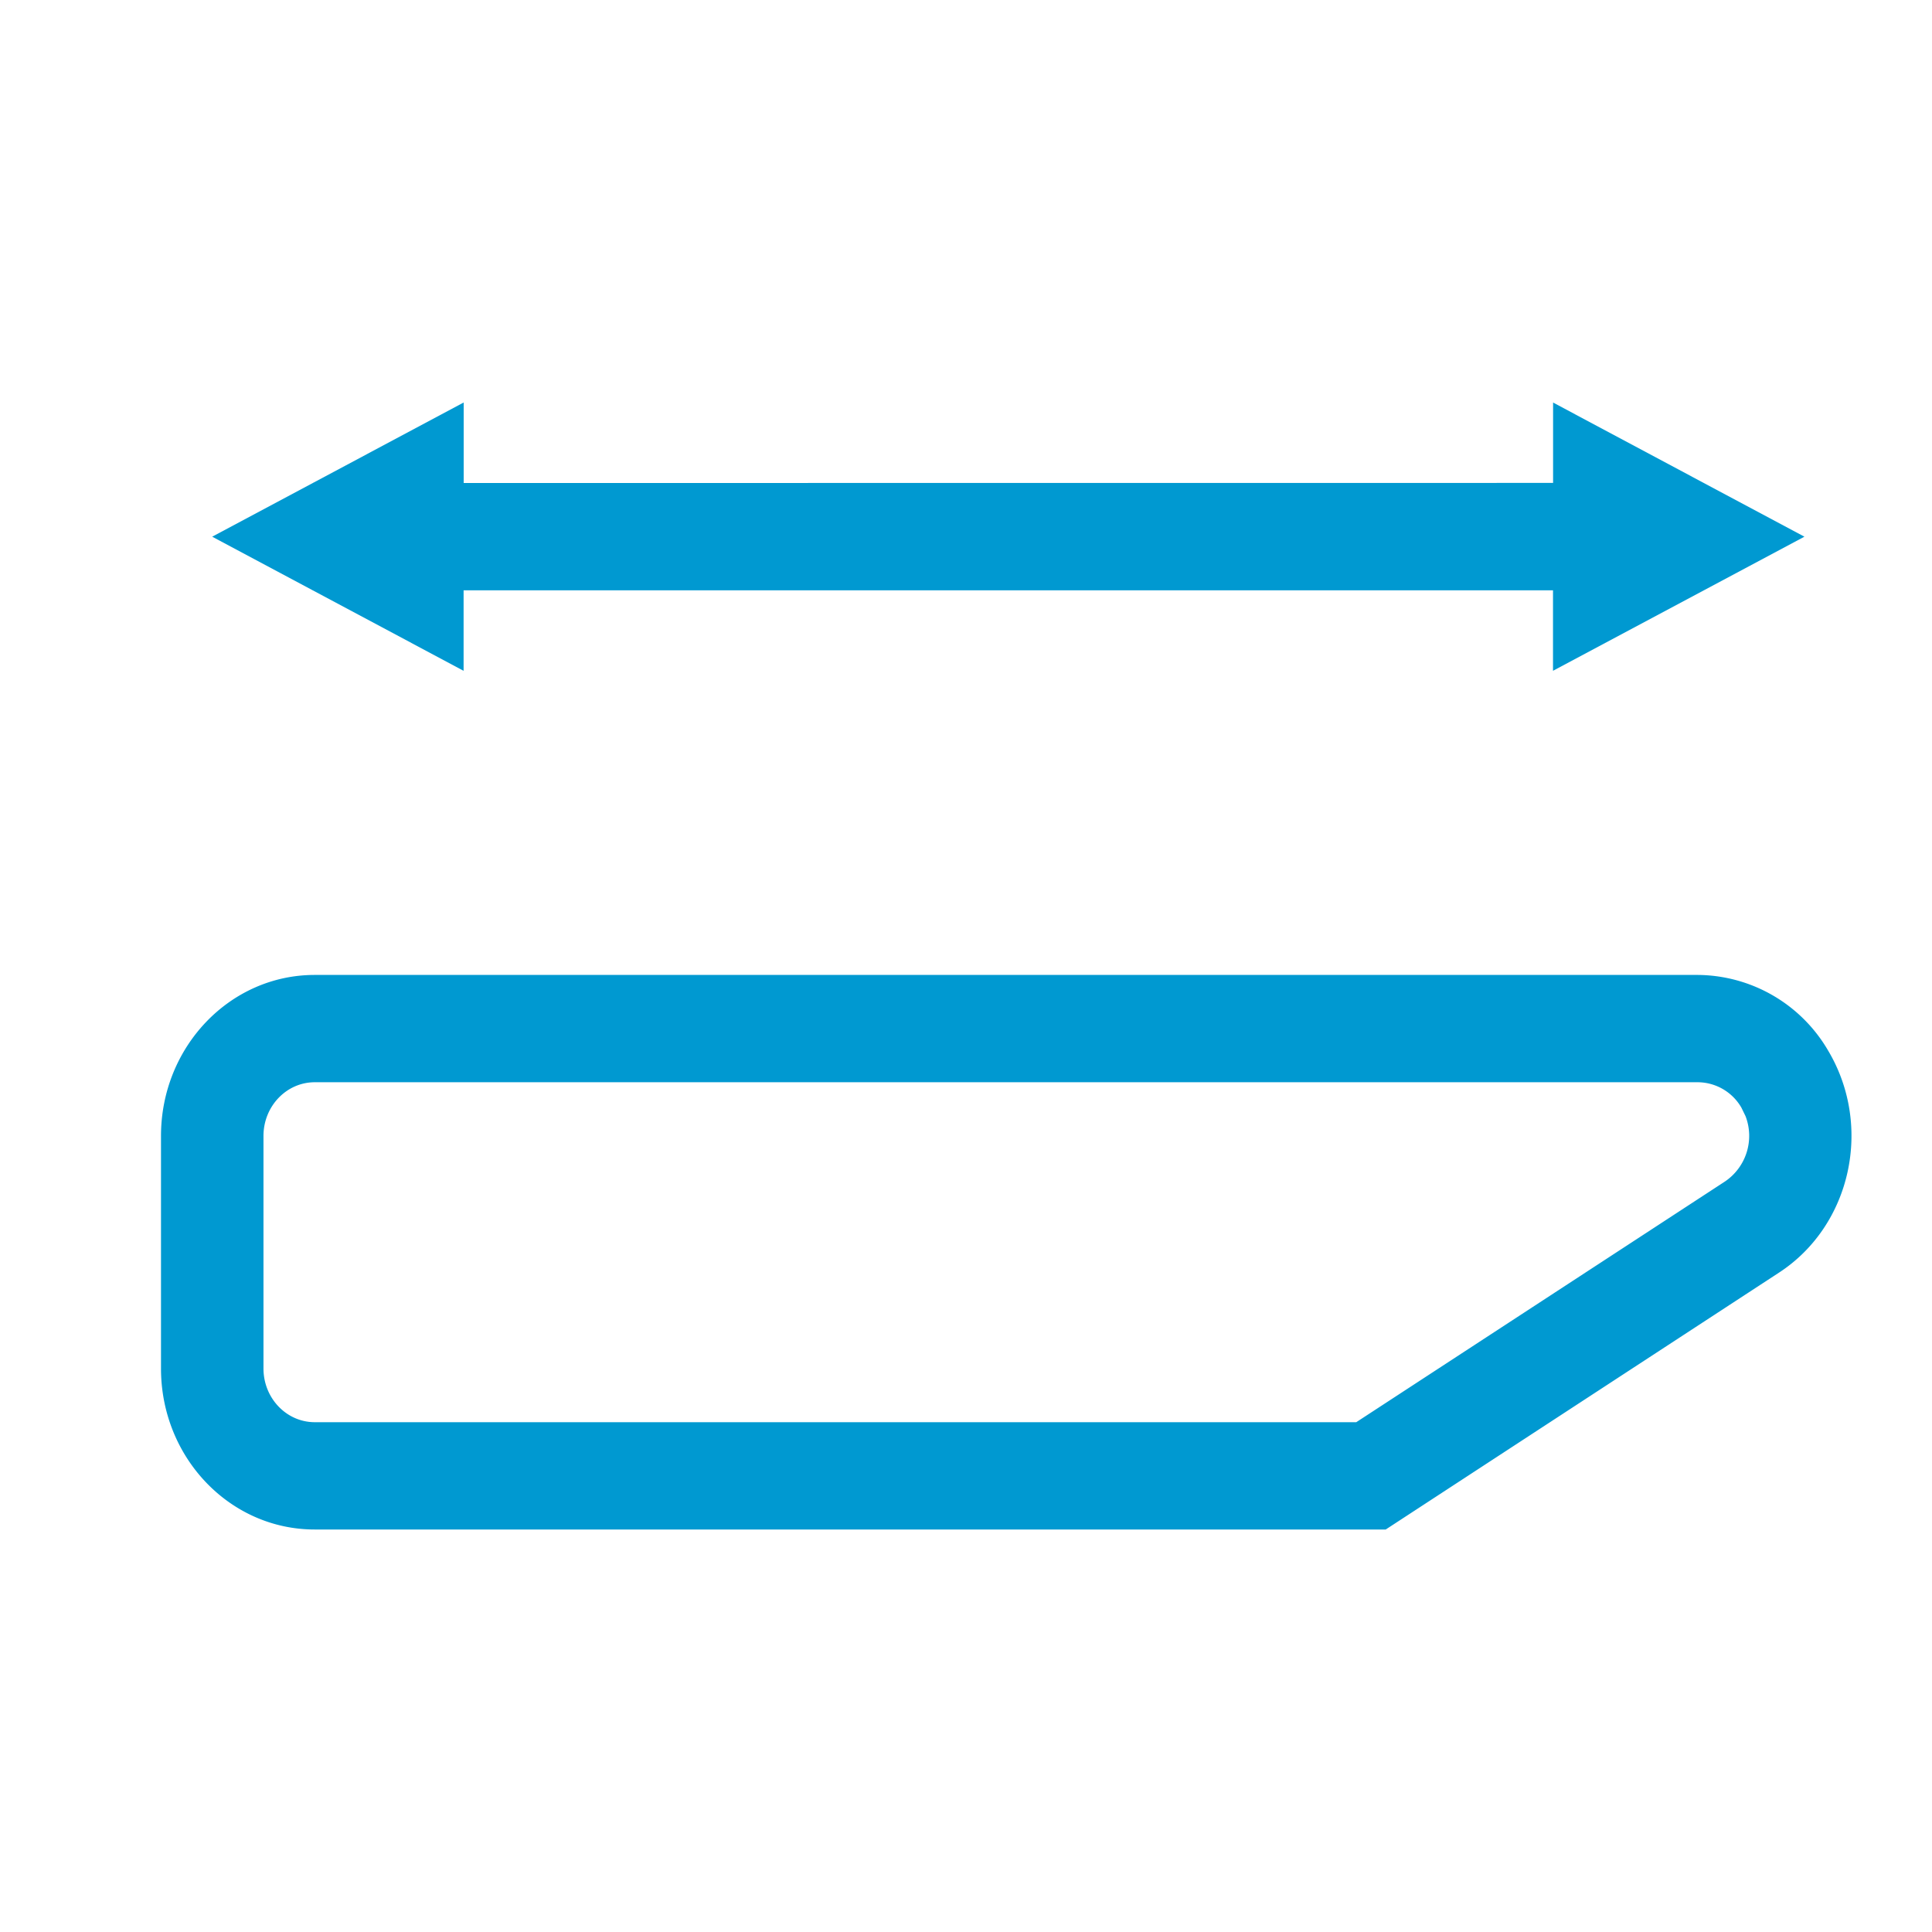
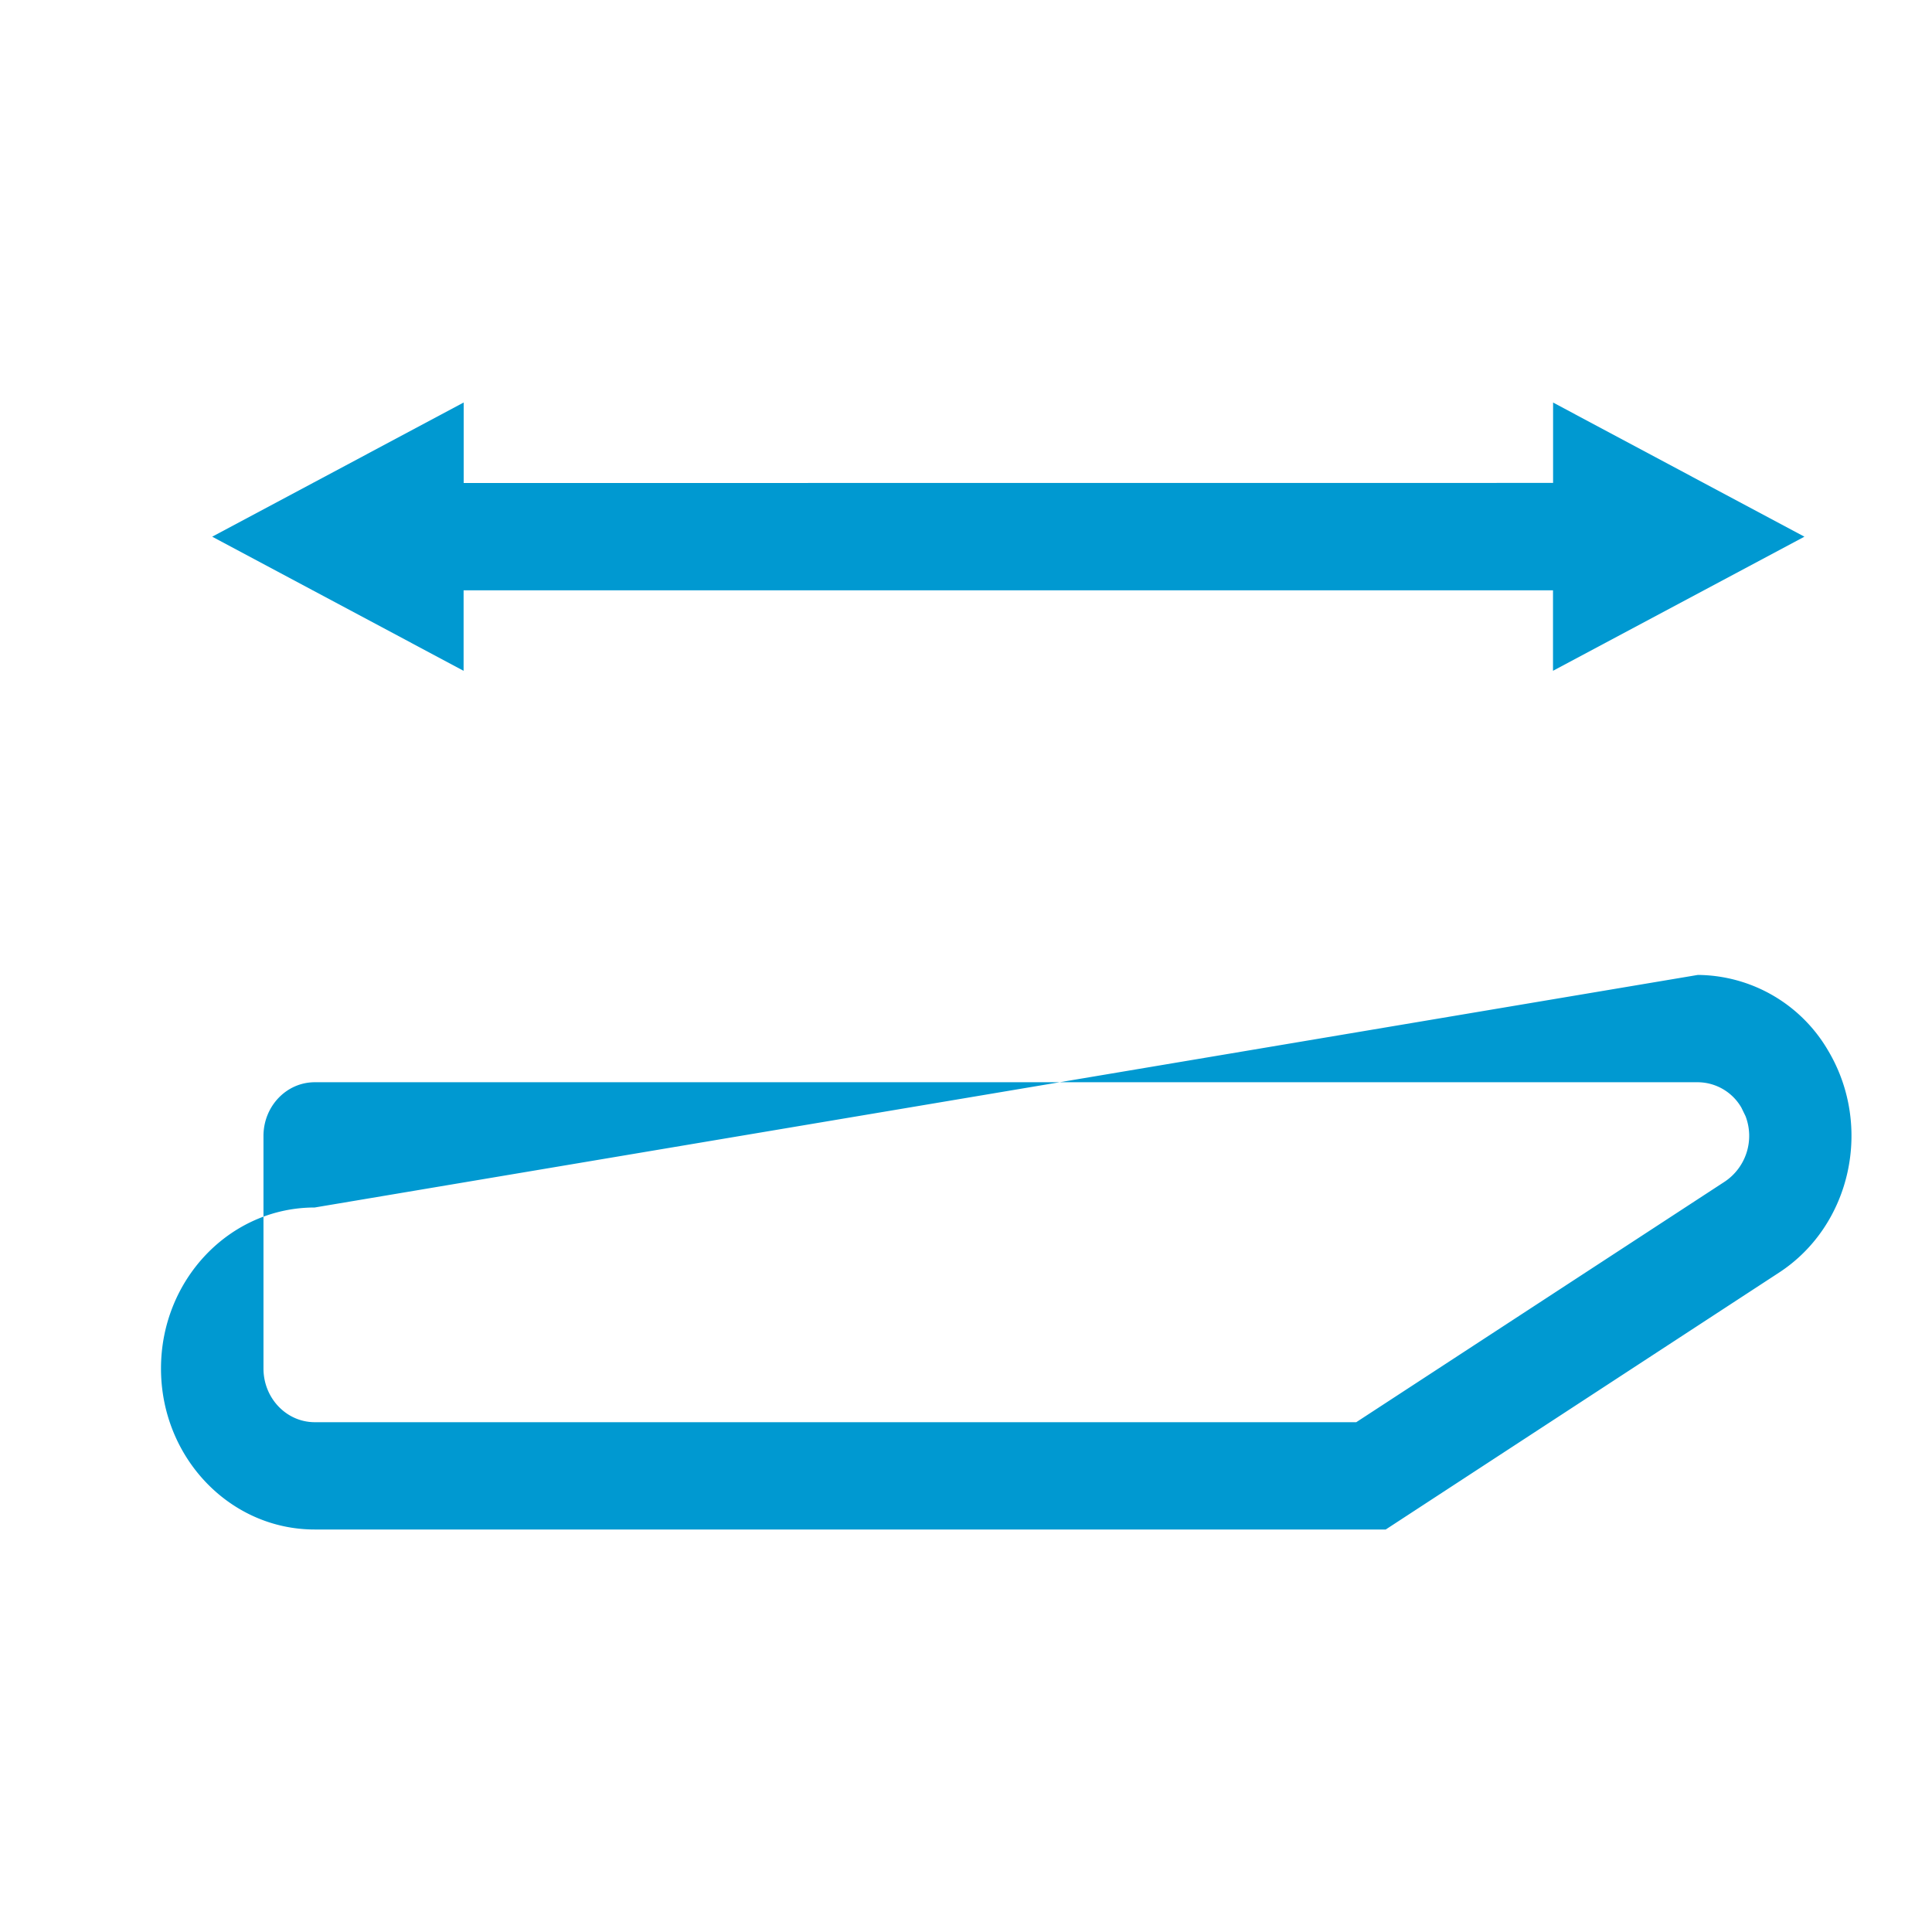
<svg xmlns="http://www.w3.org/2000/svg" t="1741586084891" class="icon" viewBox="0 0 1024 1024" version="1.1" p-id="19405" width="40" height="40">
-   <path d="M899.883 516.736a80.64 80.64 0 0 1 69.12 40.192c23.765 40.021 12.117 92.629-26.027 117.547L734.464 810.667H166.784C121.771 810.667 85.333 772.48 85.333 725.333v-123.264c0-47.104 36.437-85.333 81.451-85.333z m0 56.875H166.827c-15.019 0-27.179 12.757-27.179 28.459V725.333c0 15.701 12.16 28.459 27.179 28.459h552.021l195.413-127.573a29.184 29.184 0 0 0 10.923-34.603l-2.219-4.565a26.88 26.88 0 0 0-23.04-13.44zM823.125 213.333l133.248 71.125-133.248 71.083v-42.667H245.717v42.667L112.469 284.459 245.76 213.333v42.667l577.408-0.043V213.333z" fill="#0099D1" p-id="19406" />
+   <path d="M899.883 516.736a80.64 80.64 0 0 1 69.12 40.192c23.765 40.021 12.117 92.629-26.027 117.547L734.464 810.667H166.784C121.771 810.667 85.333 772.48 85.333 725.333c0-47.104 36.437-85.333 81.451-85.333z m0 56.875H166.827c-15.019 0-27.179 12.757-27.179 28.459V725.333c0 15.701 12.16 28.459 27.179 28.459h552.021l195.413-127.573a29.184 29.184 0 0 0 10.923-34.603l-2.219-4.565a26.88 26.88 0 0 0-23.04-13.44zM823.125 213.333l133.248 71.125-133.248 71.083v-42.667H245.717v42.667L112.469 284.459 245.76 213.333v42.667l577.408-0.043V213.333z" fill="#0099D1" p-id="19406" />
</svg>